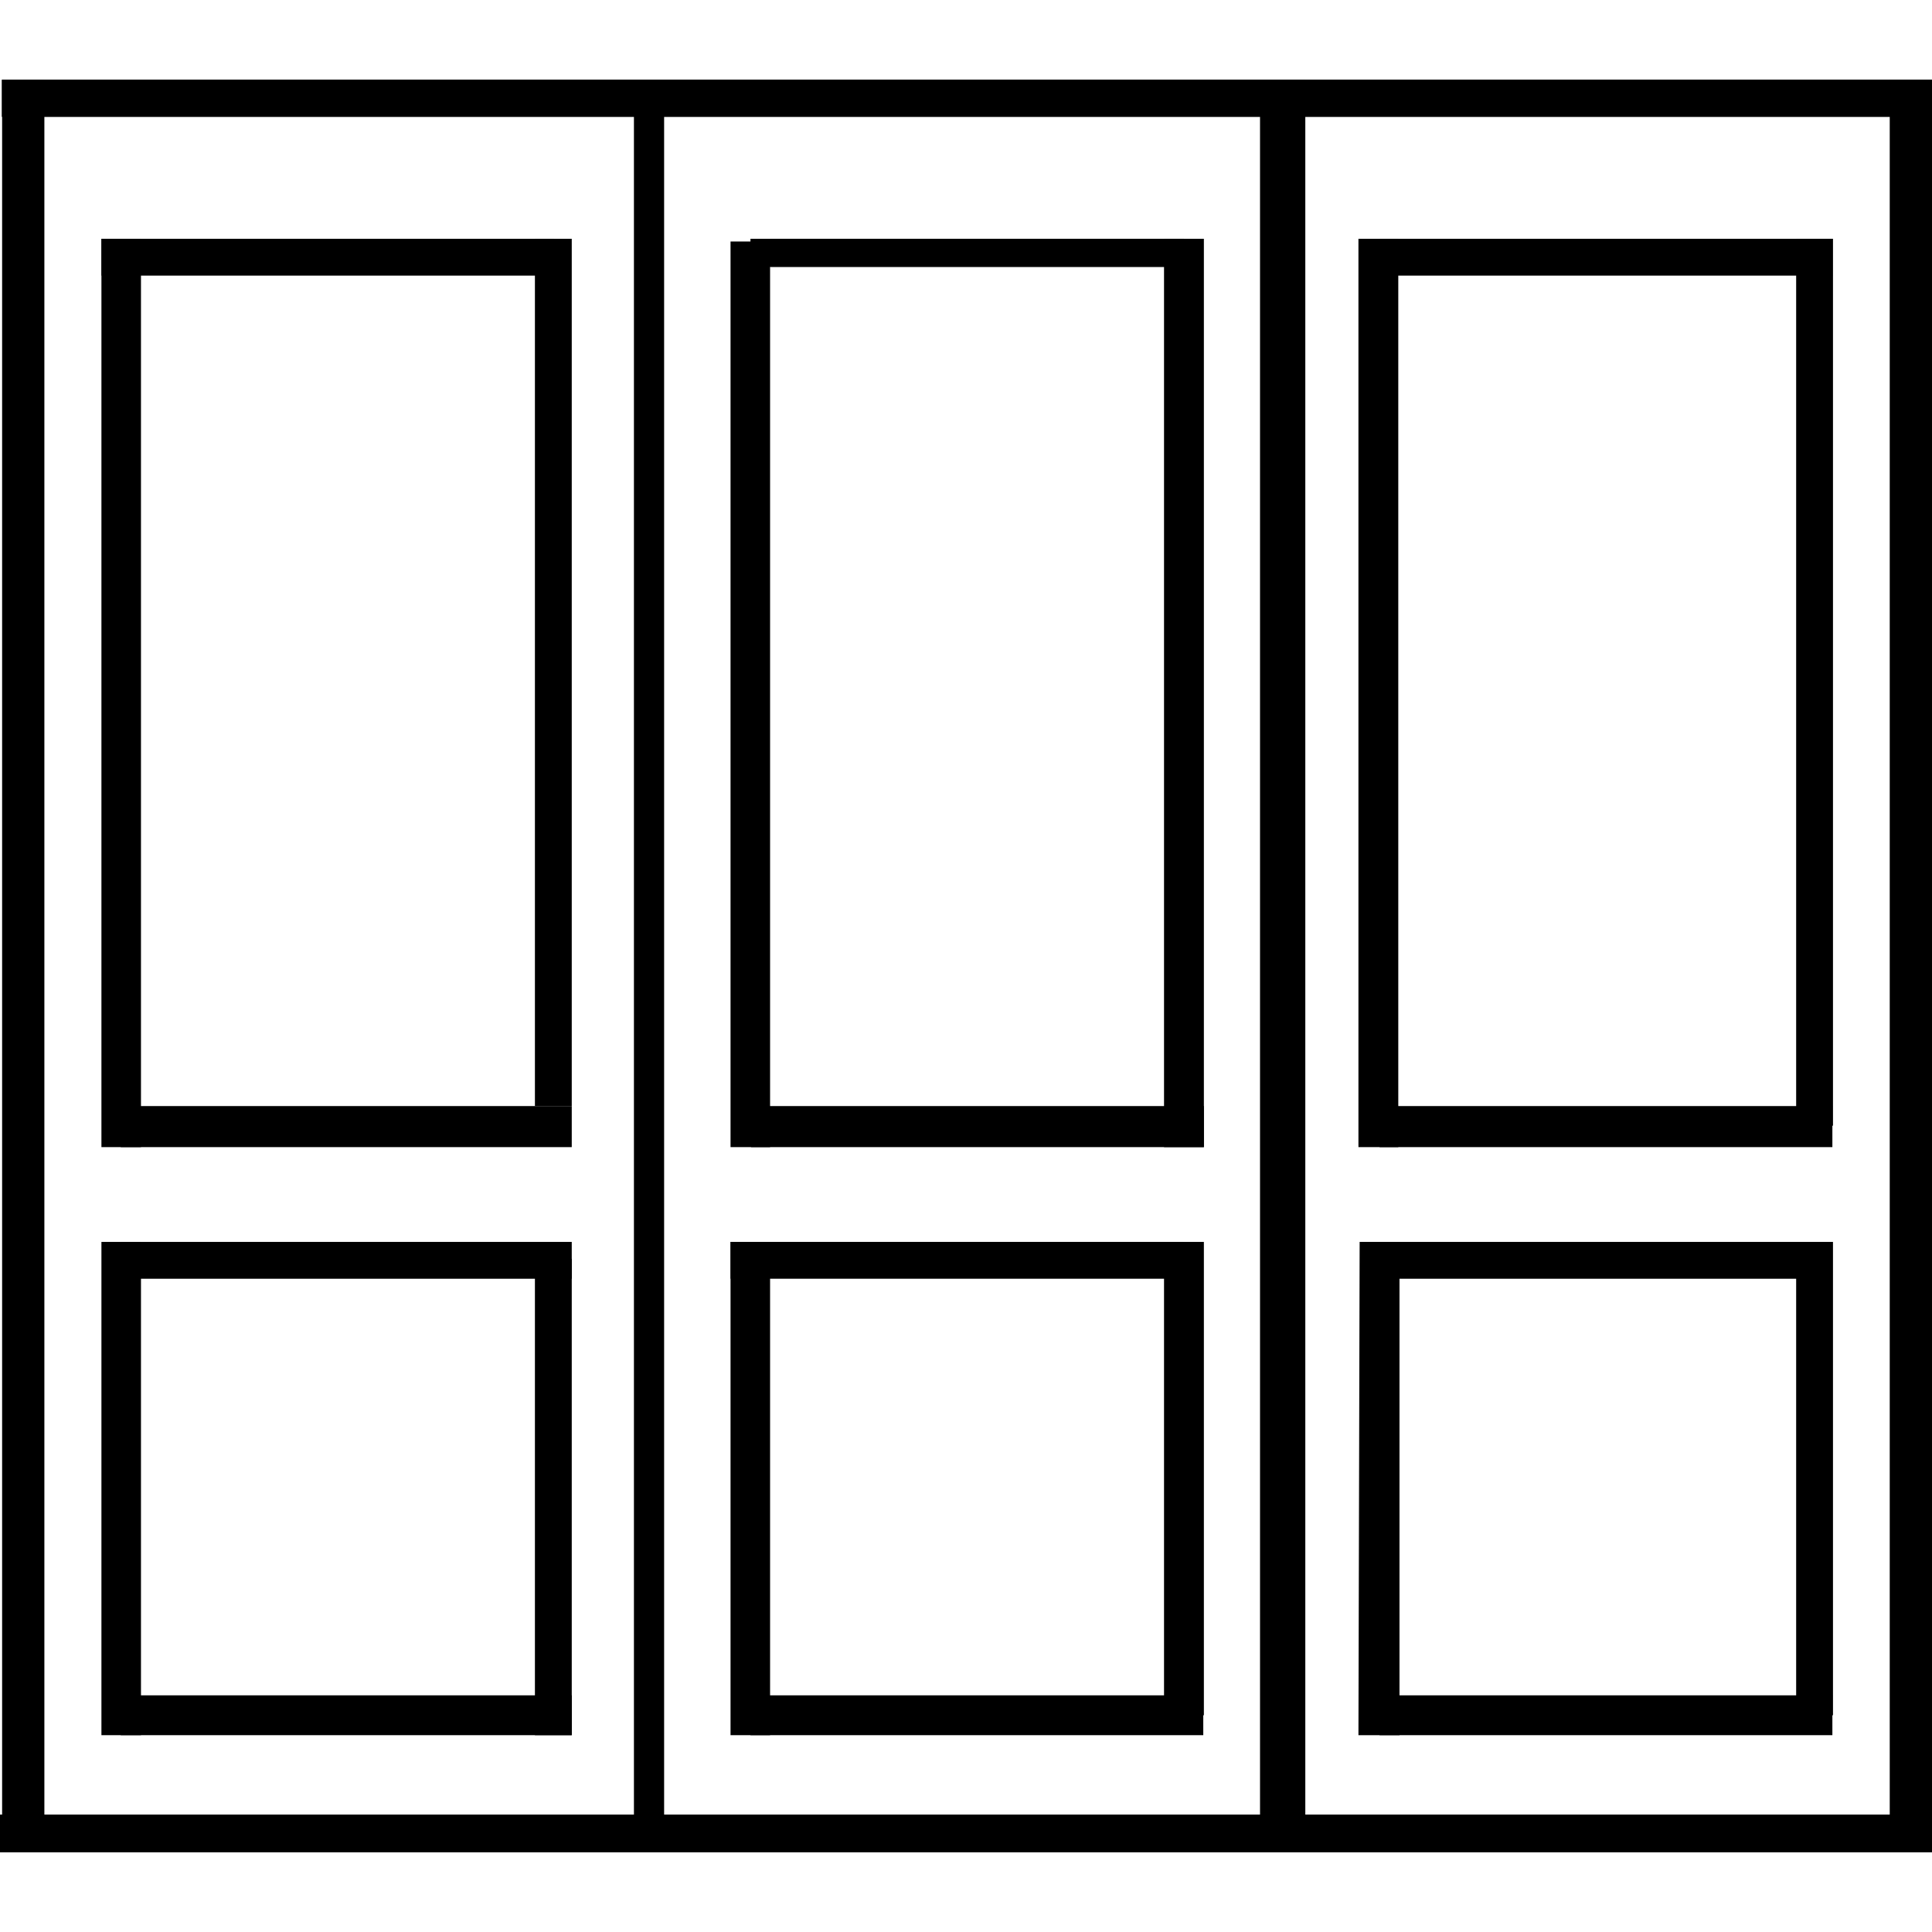
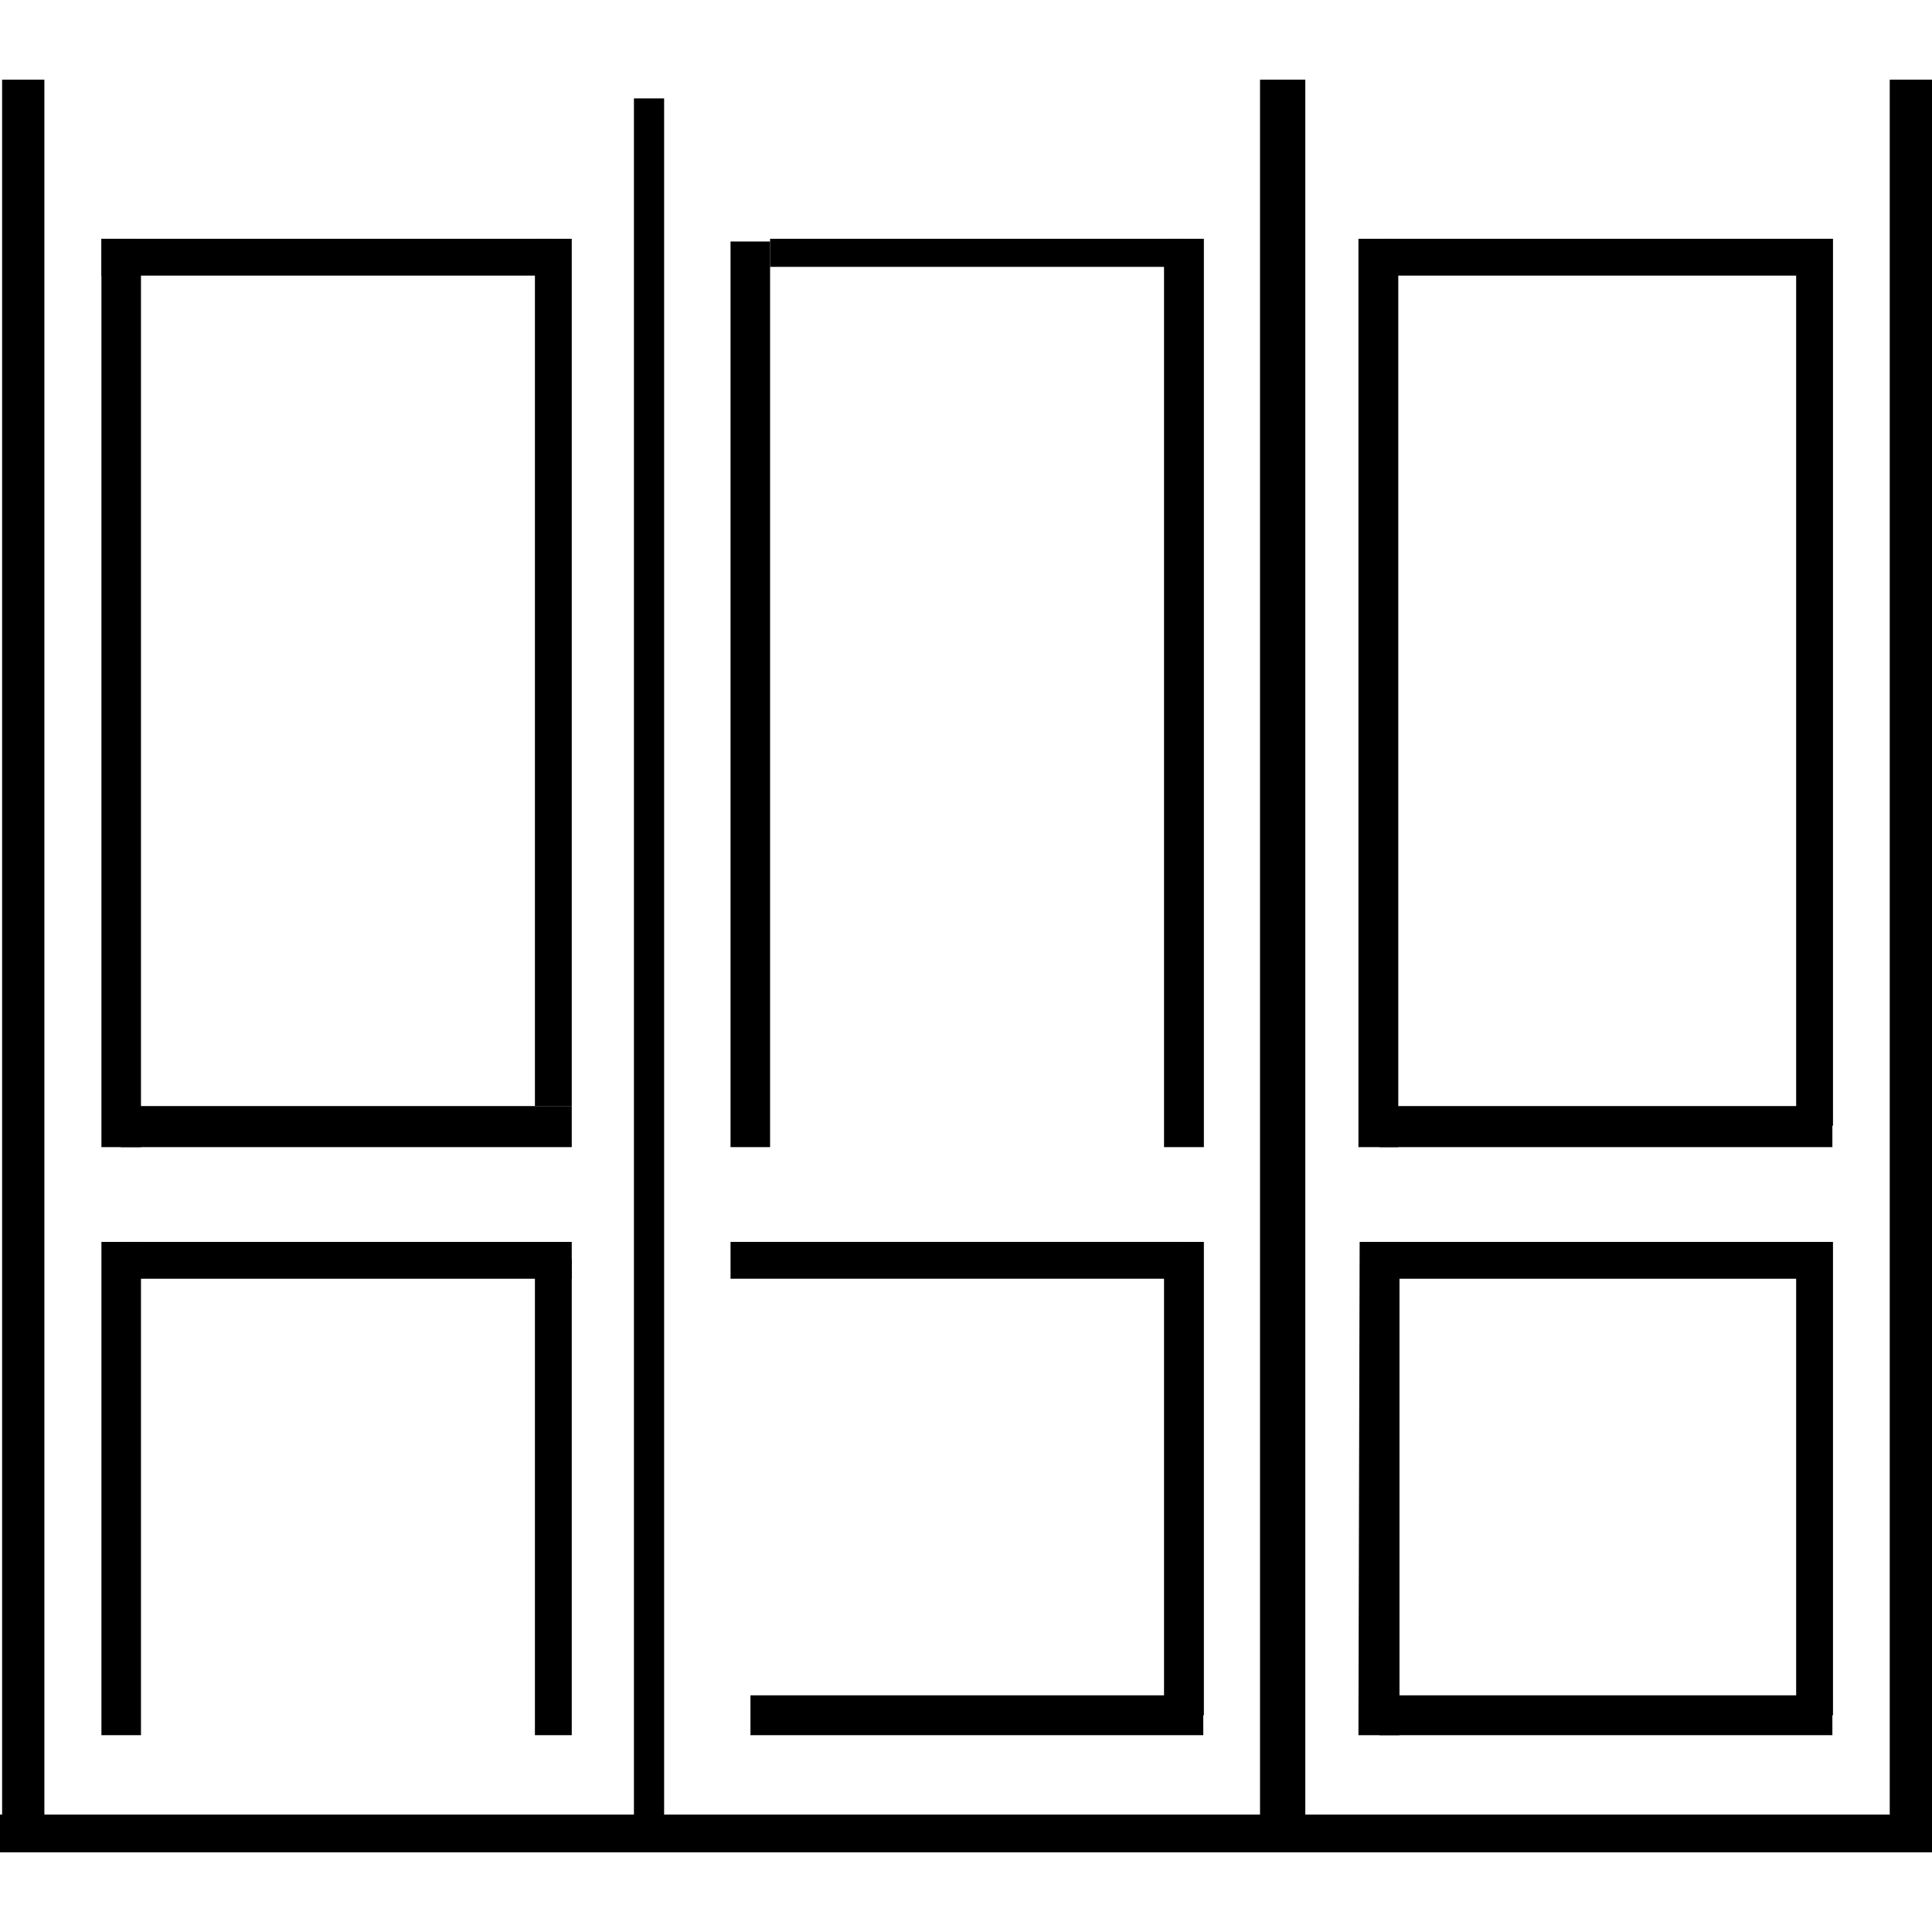
<svg xmlns="http://www.w3.org/2000/svg" id="图层_1" data-name="图层 1" viewBox="0 0 64 64">
-   <path d="M.06,2.64H64V3.87H.06Z" />
  <path d="M62.6,2.64H64V61.36H62.6ZM0,60.11H62.6v1.25H0ZM.07,2.64h1.4V60.11H.07Z" />
-   <path d="M.77,2.64H63.3V3.87H.77Z" />
  <path d="M21,3.26h1v58H21Zm20.74-.62h1.5V61.23h-1.5ZM3.36,7.91H4.67V38H3.36Z" />
  <path d="M4,36.64H18.94V38H4Z" />
  <path d="M17.72,7.91h1.22V36.64H17.72Z" />
  <path d="M3.36,7.91h15V9.13h-15Zm0,33.23H4.67V57.48H3.36Z" />
-   <path d="M4,56.16H18.94v1.32H4Z" />
  <path d="M17.72,41.7h1.22V57.48H17.72Z" />
  <path d="M4,41.14H18.94v1.22H4ZM25.51,38H24.2v-30h1.31Z" />
-   <path d="M39.88,38h-15V36.64h15Z" />
+   <path d="M39.88,38h-15h15Z" />
  <path d="M38.56,7.91h1.32V38H38.56Z" />
  <path d="M25.51,7.91H39.22v.93H25.51Z" />
-   <path d="M24.86,7.91H39.22v.93H24.86ZM24.2,41.14h1.31V57.48H24.2Z" />
  <path d="M24.86,56.16h15v1.32h-15Z" />
  <path d="M38.56,41.14h1.32V56.82H38.56Z" />
  <path d="M24.2,41.14h15v1.22h-15Zm20.84,0h1.32V57.48H45Z" />
  <path d="M45.7,56.16h15v1.32h-15Z" />
  <path d="M59.5,41.14h1.22V56.82H59.5Zm-13.8,0H59.5v1.22H45.7ZM45,7.91h1.32V38H45Z" />
  <path d="M45.7,36.64h15V38h-15Z" />
  <path d="M59.5,7.91h1.22V37.29H59.5Z" />
  <path d="M45.7,7.91h15V9.13h-15Z" />
</svg>